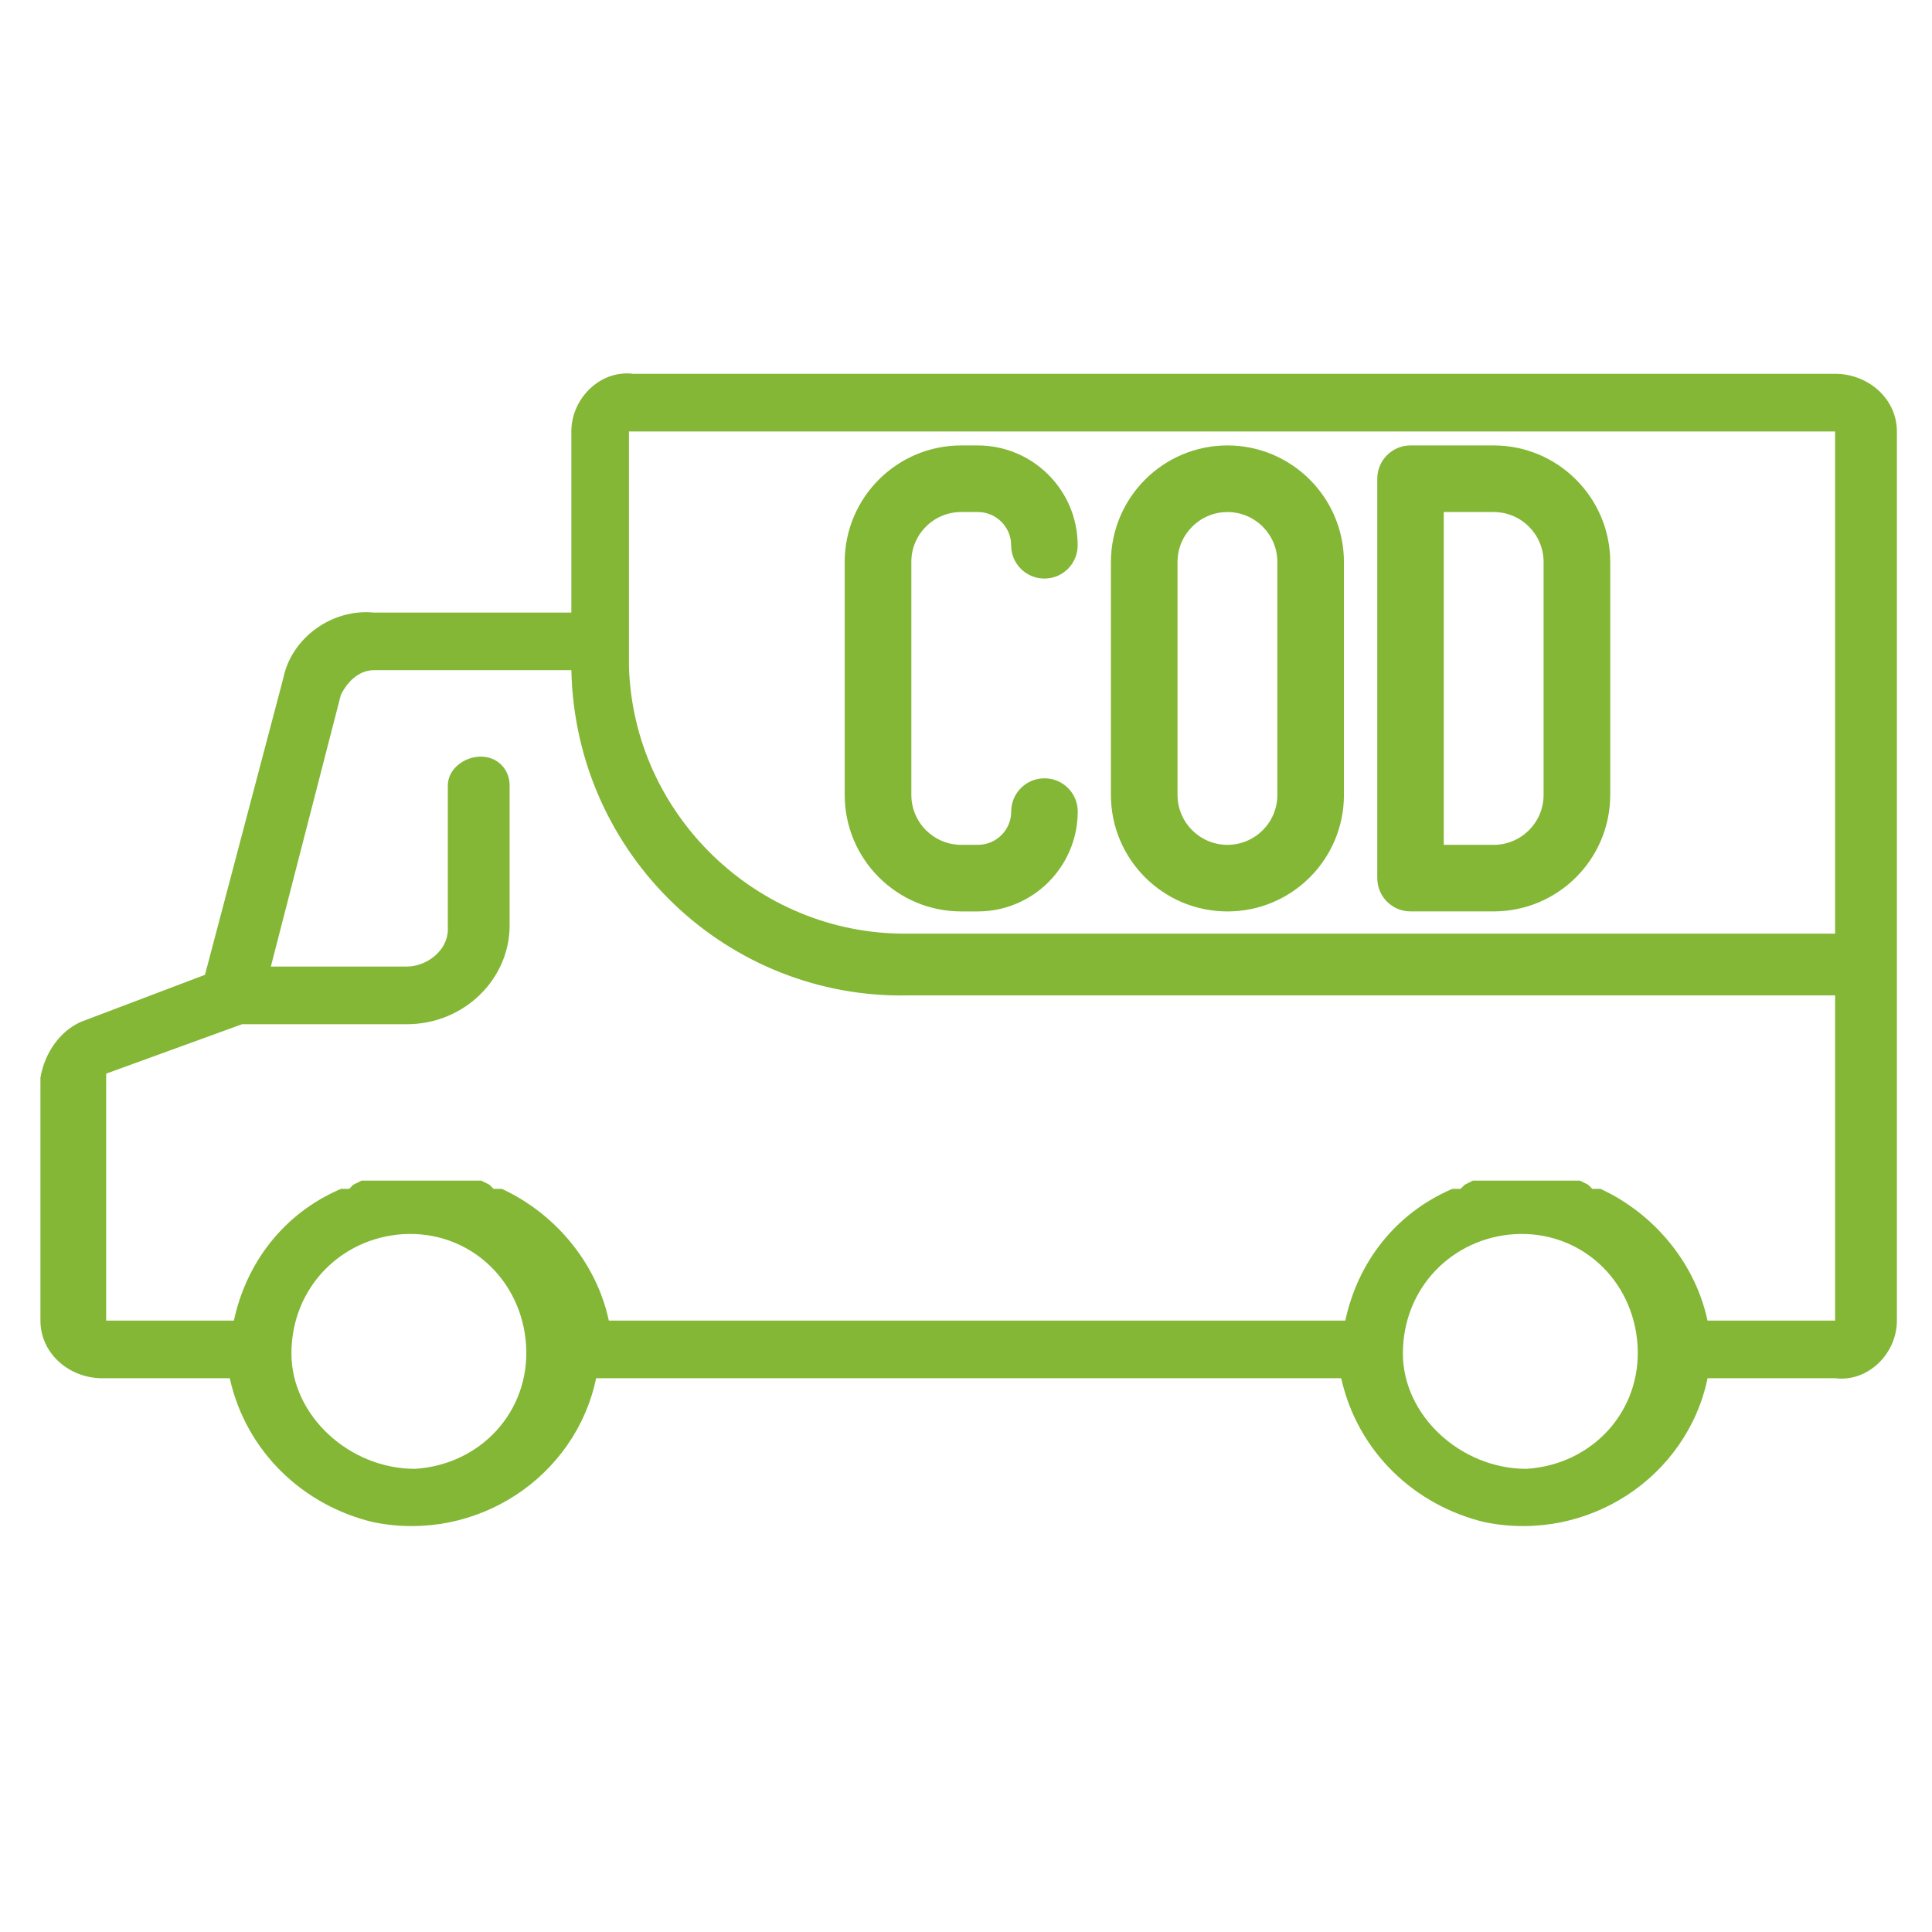
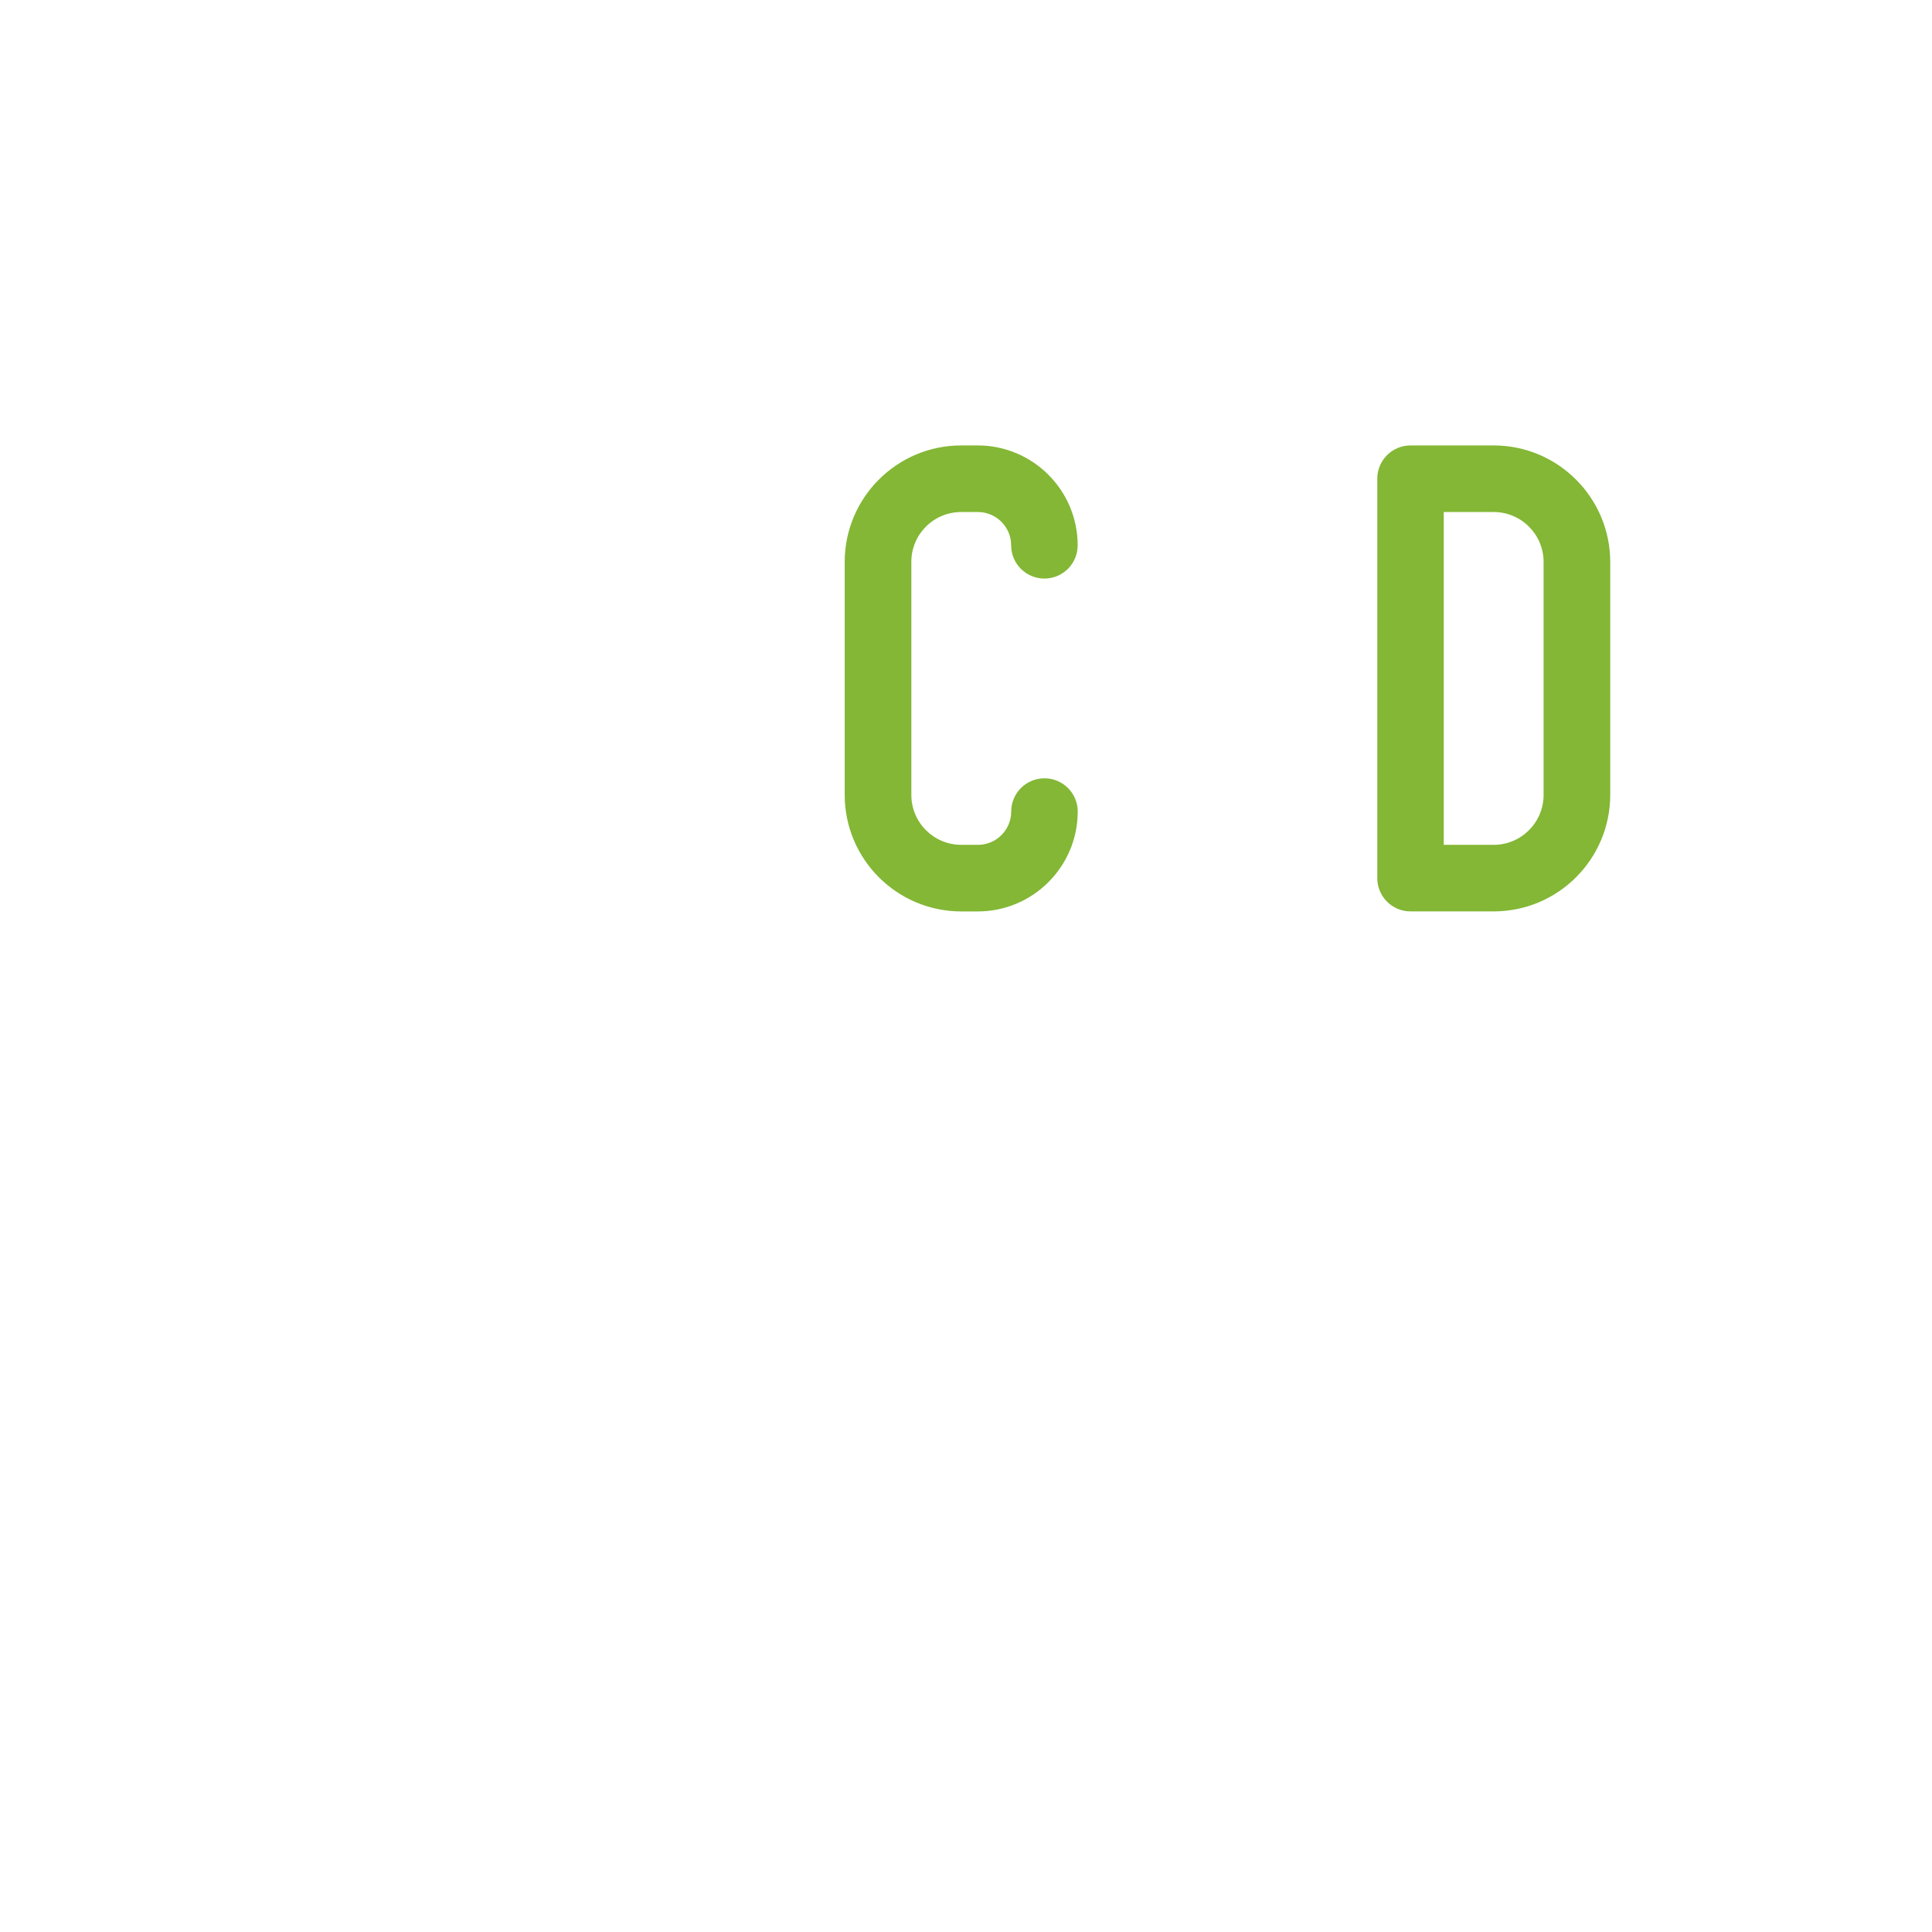
<svg xmlns="http://www.w3.org/2000/svg" version="1.1" id="Layer_1" x="0px" y="0px" width="430px" height="430px" viewBox="0 0 430 430" xml:space="preserve">
-   <path fill="#83B735" d="M9,239.877v54.051c0,7.321,6.403,12.819,13.737,12.819h28.396c3.673,16.496,16.496,28.409,32.07,32.07 c22.899,4.579,44.888-10.076,49.472-32.07h165.834c3.673,16.496,16.496,28.409,32.07,32.07c22.899,4.579,44.888-10.076,49.472-32.07 h28.396c7.321,0.918,13.737-5.485,13.737-12.819V96.033c0-7.334-6.416-12.836-13.754-12.836H140.902 c-7.321-0.906-13.737,5.497-13.737,12.836v40.309h-43.97c-9.158-0.918-18.316,5.497-20.157,14.655l-17.415,65.964l-26.572,10.076 C13.553,228.879,9.893,234.376,9,239.877z M408.433,207.803H201.368c-32.988,0-60.466-26.56-61.385-59.548V96.033h268.45 C408.433,96.033,408.433,207.803,408.433,207.803z M312.237,301.262c0-14.655,10.995-25.654,24.736-26.572 c14.672-0.918,26.572,10.064,27.491,24.736c0.918,14.672-10.076,26.572-24.736,27.491 C325.068,326.912,312.237,314.999,312.237,301.262z M64.862,301.262c0-14.655,10.995-25.654,24.736-26.572 c14.672-0.918,26.572,10.076,27.491,24.736c0.918,14.672-10.076,26.572-24.736,27.491C77.693,326.912,64.862,314.999,64.862,301.262 z M23.63,293.924v-54.969l30.233-10.995h36.649c12.836,0,22.912-10.076,22.912-21.994v-31.151c0-3.661-2.755-6.416-6.416-6.416 c-3.673,0-7.334,2.755-7.334,6.416v32.07c0,4.579-4.579,8.24-9.158,8.24H60.283l15.578-60.466c1.837-3.661,4.579-5.497,7.334-5.497 h43.97c0.906,41.228,34.812,73.298,75.121,72.379h206.147v72.379h-28.396c-2.742-12.819-11.9-23.817-23.817-29.315h-0.906 c-0.918,0-0.918,0-0.918,0l-0.918-0.918l-1.837-0.918c-0.918,0-0.918,0-1.837,0s-0.918,0-1.837,0h-1.824c-0.918,0-0.918,0-1.837,0 s-0.918,0-1.837,0h-0.863c-0.918,0-0.918,0-1.837,0c-0.918,0-0.918,0-1.837,0c-0.918,0-0.918,0-1.837,0c-0.918,0-0.918,0-1.837,0 c-0.918,0-0.918,0-0.918,0h-1.837c-0.918,0-0.918,0-1.837,0c-0.918,0-0.918,0-1.837,0l-1.837,0.918l-0.918,0.918 c-0.918,0-0.918,0-0.918,0h-0.918c-12.819,5.497-21.075,16.496-23.817,29.315h-163.92c-2.742-12.819-11.9-23.817-23.817-29.315 h-0.918c-0.918,0-0.918,0-0.918,0l-0.918-0.918l-1.837-0.918c-0.918,0-0.918,0-1.837,0s-0.918,0-1.837,0h-1.837 c-0.918,0-0.918,0-1.837,0h-0.918c-0.918,0-0.918,0-1.837,0h-0.918c-0.918,0-0.918,0-1.837,0s-0.918,0-1.837,0h-0.918 c-0.918,0-0.918,0-1.837,0h-0.918c-0.918,0-0.918,0-1.837,0s-0.918,0-0.918,0h-1.837c-0.918,0-0.918,0-1.837,0s-0.918,0-1.837,0 l-1.837,0.918l-0.918,0.918c-0.918,0-0.918,0-0.918,0h-0.918c-12.819,5.497-21.058,16.496-23.817,29.315L23.63,293.924 L23.63,293.924z" />
  <g>
    <path fill="#83B735" d="M213.932,113.96h3.711c4.093,0,7.404,3.325,7.404,7.404c0,4.093,3.31,7.404,7.404,7.404 c4.093,0,7.404-3.31,7.404-7.404c-0.014-12.261-9.964-22.211-22.225-22.225h-3.711c-14.303,0.014-25.903,11.619-25.917,25.931 v51.854c0.014,14.317,11.619,25.917,25.931,25.931h3.711c12.261-0.014,22.211-9.964,22.225-22.225c0-4.093-3.31-7.404-7.404-7.404 s-7.404,3.31-7.404,7.404s-3.325,7.404-7.404,7.404h-3.711c-6.13,0-11.11-4.98-11.11-11.11v-51.849 C202.817,118.94,207.783,113.96,213.932,113.96z" />
-     <path fill="#83B735" d="M273.185,99.139c-14.317,0.014-25.903,11.619-25.931,25.931v51.854c0,14.317,11.601,25.931,25.931,25.931 s25.931-11.601,25.931-25.931v-51.849C299.102,110.758,287.501,99.153,273.185,99.139z M284.299,176.924 c0,6.13-4.98,11.11-11.11,11.11s-11.11-4.98-11.11-11.11l0,0v-51.849c0-6.13,4.98-11.11,11.11-11.11s11.11,4.98,11.11,11.11 V176.924z" />
    <path fill="#83B735" d="M332.456,99.139h-18.514c-4.093,0-7.404,3.31-7.404,7.404v88.9c0,4.093,3.31,7.404,7.404,7.404h18.514 c14.317-0.014,25.917-11.619,25.931-25.931v-51.839C358.359,110.758,346.754,99.153,332.456,99.139z M343.552,176.924 c0,6.13-4.98,11.11-11.11,11.11h-11.11V113.96h11.11c6.13,0,11.11,4.98,11.11,11.11V176.924z" />
  </g>
</svg>